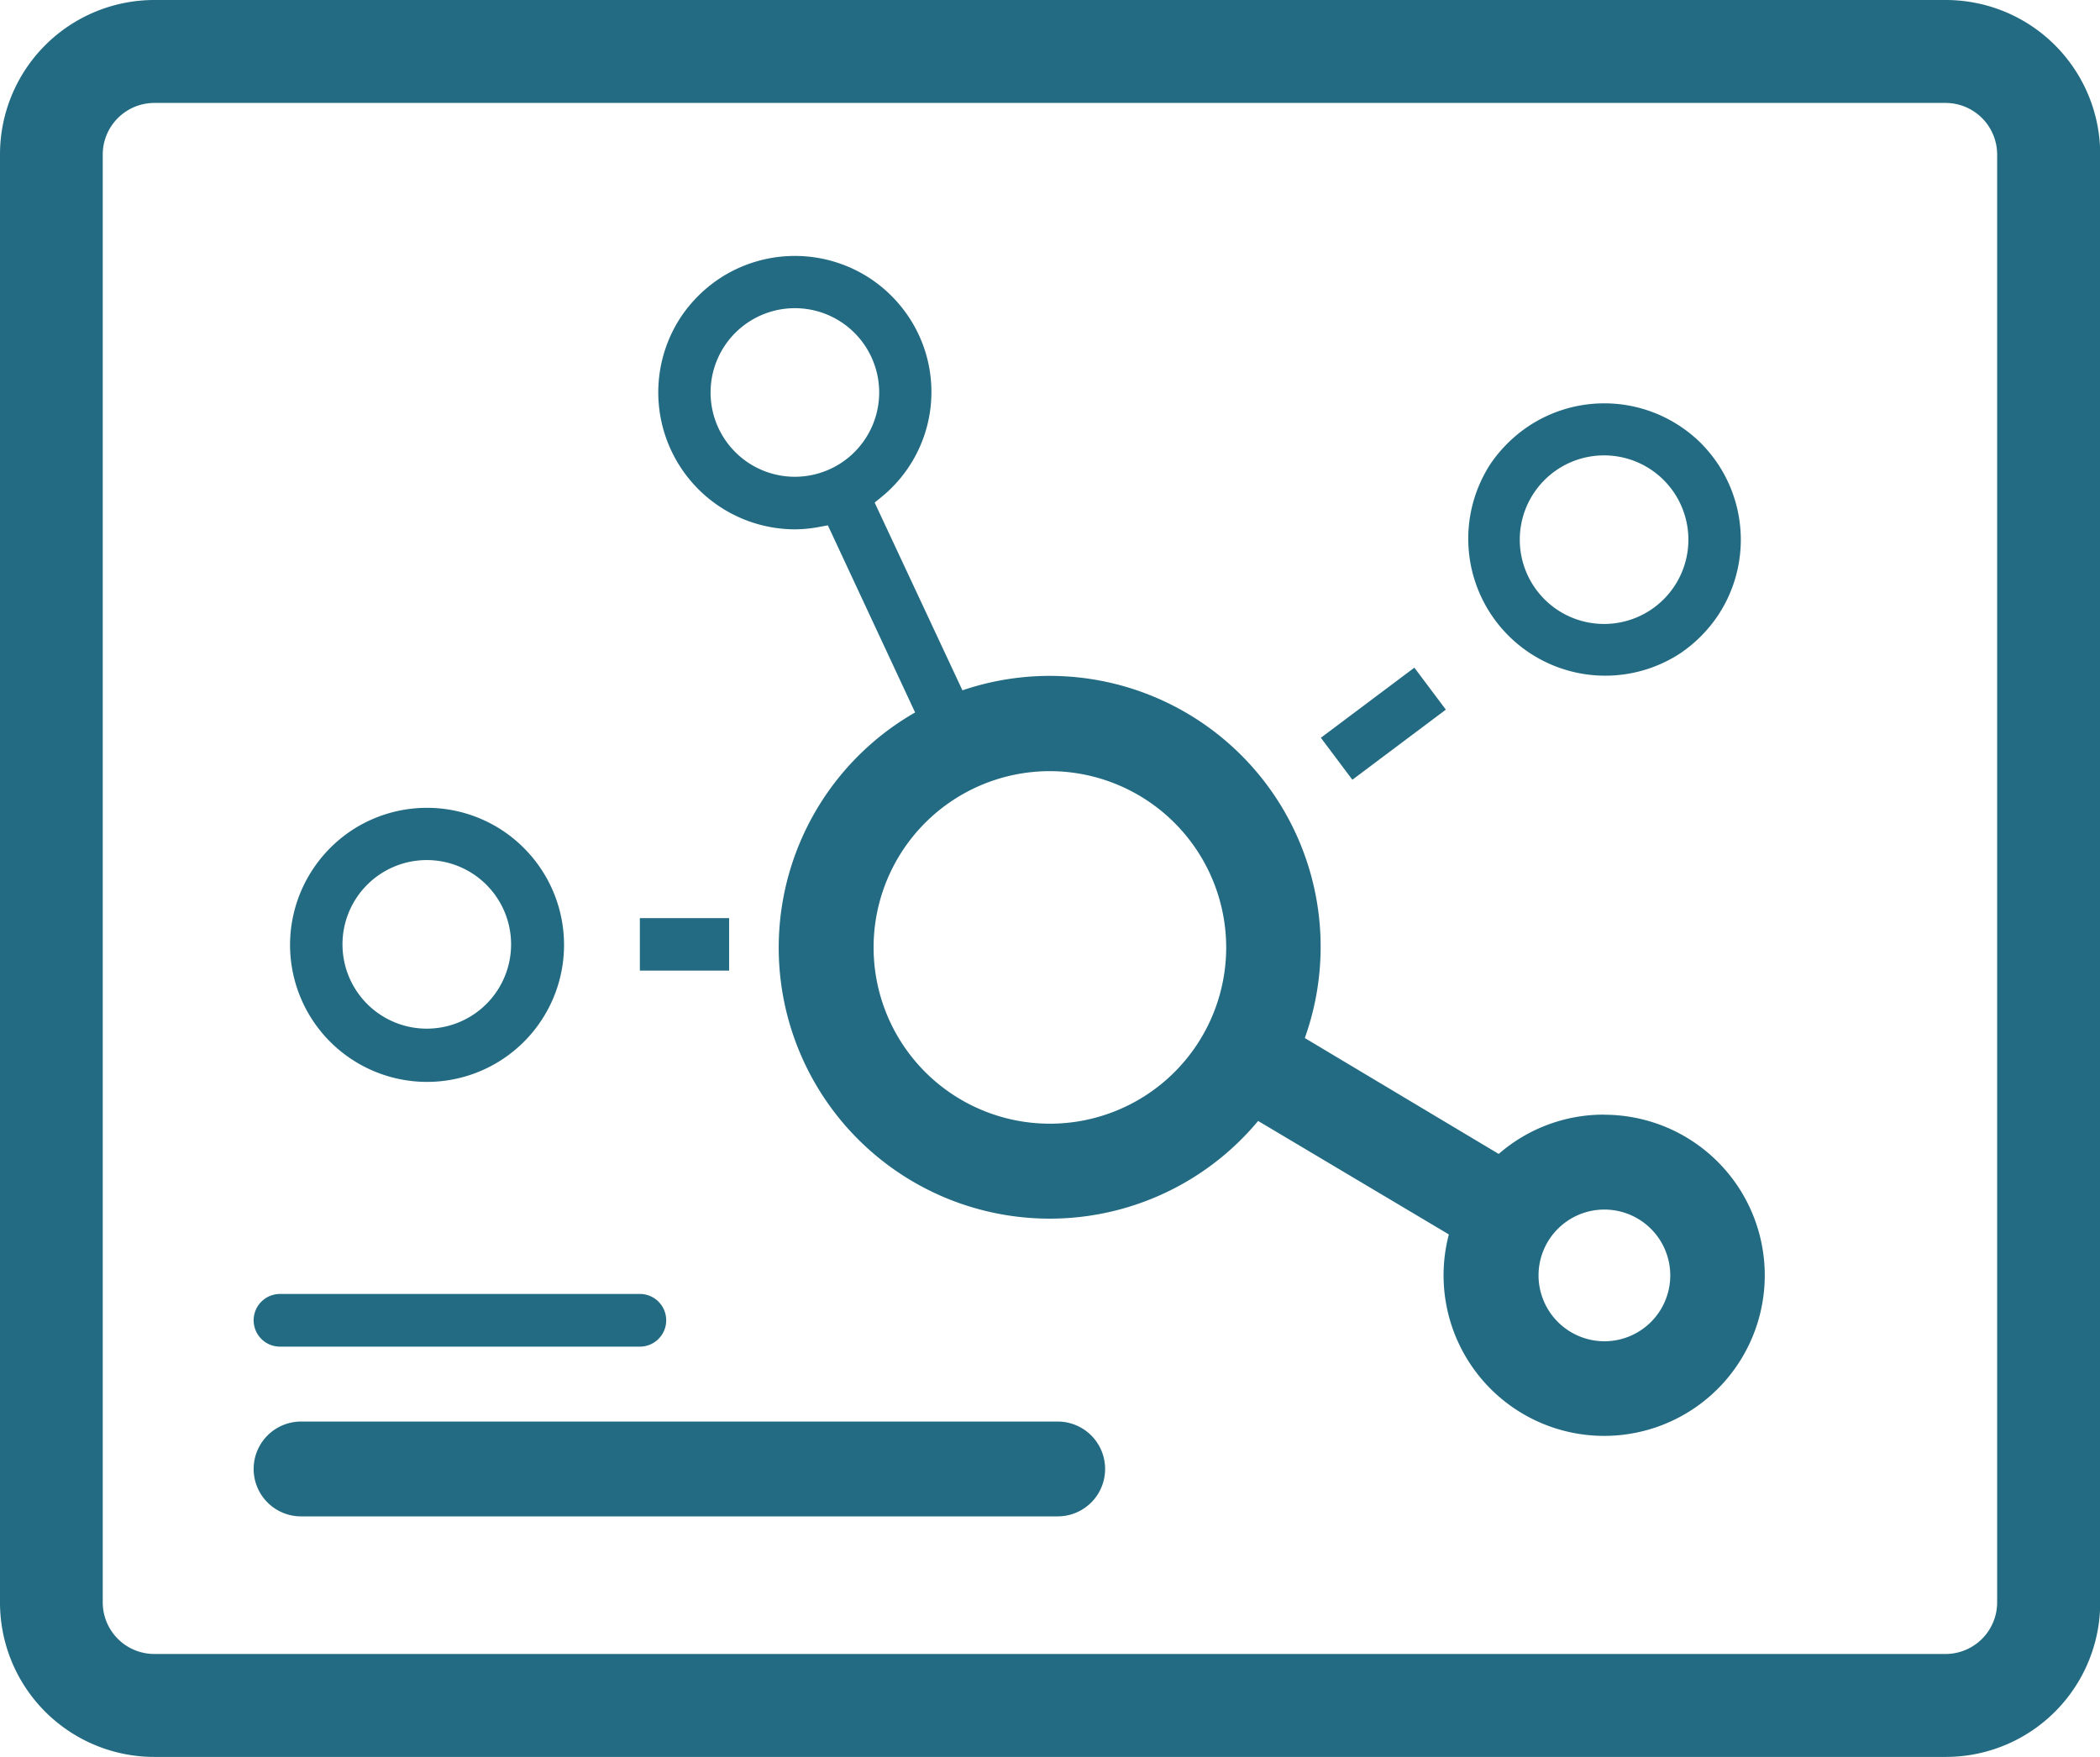
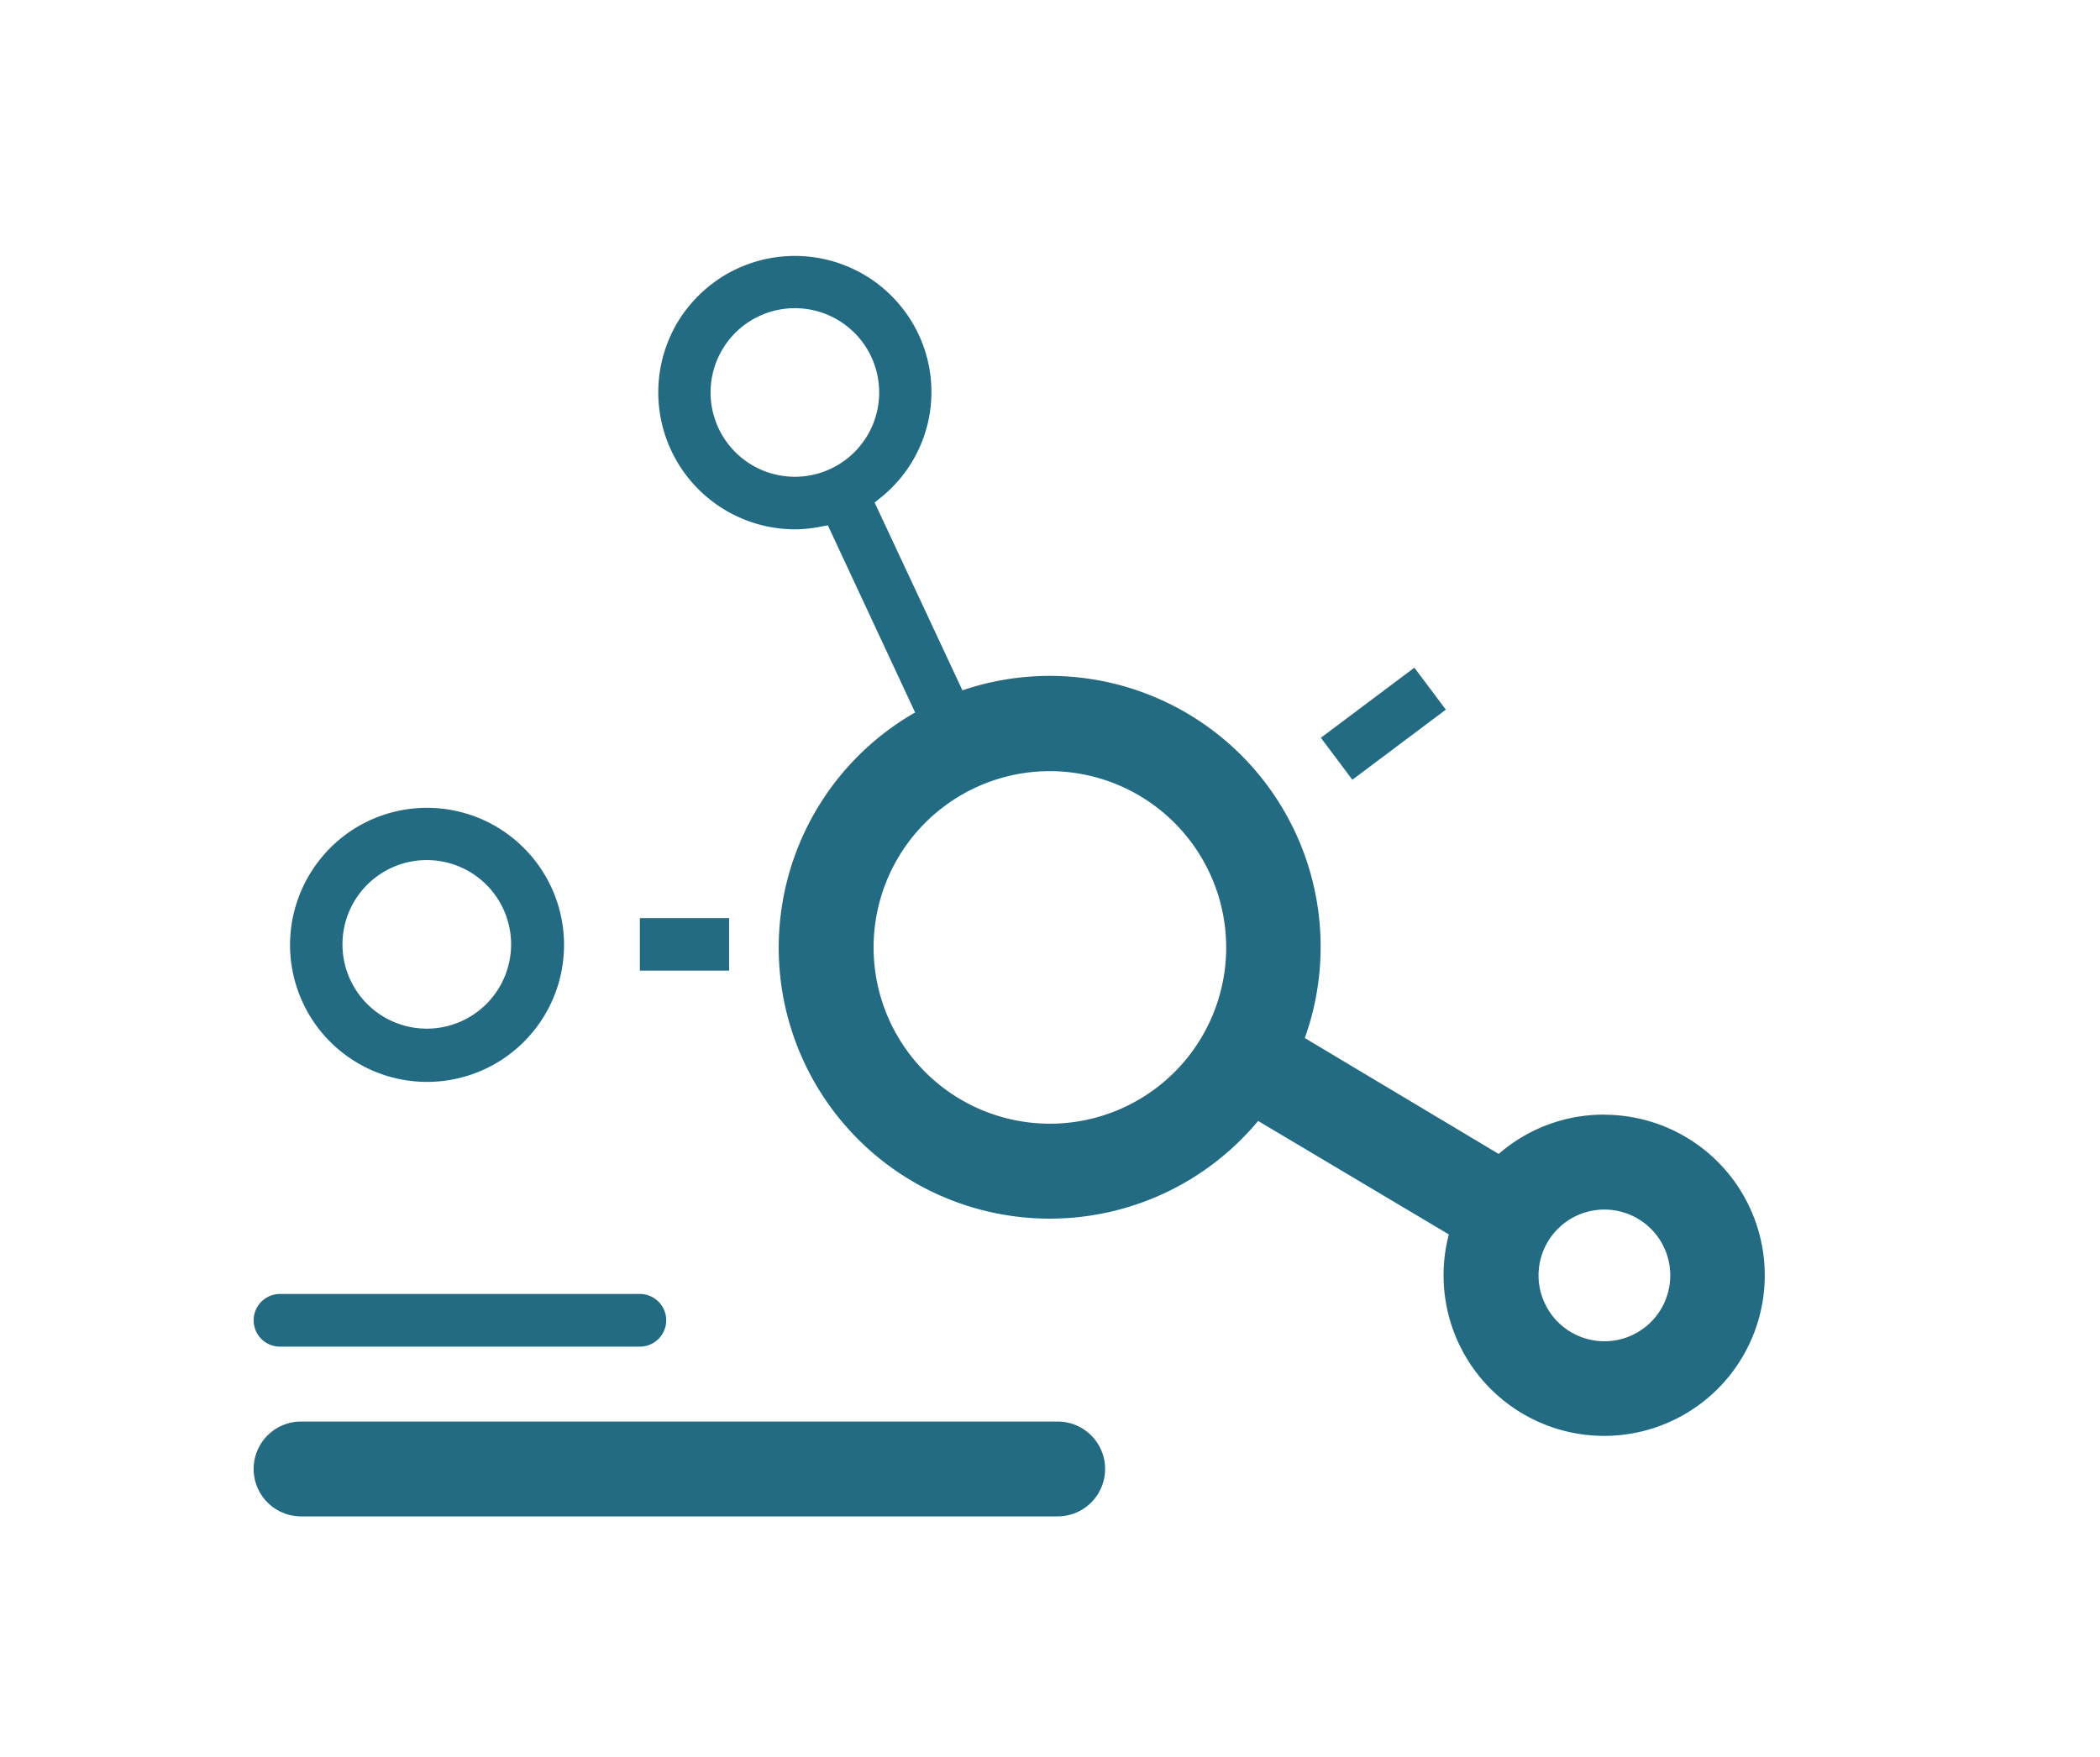
<svg xmlns="http://www.w3.org/2000/svg" id="Layer_1" data-name="Layer 1" viewBox="0 0 199.28 166.75">
  <defs>
    <style>.cls-1{fill:#236b82;}</style>
  </defs>
  <title>diagrams</title>
-   <path class="cls-1" d="M0,14.65V152.1a14.65,14.65,0,0,0,14.65,14.65h170a14.65,14.65,0,0,0,14.65-14.65V14.65A14.65,14.65,0,0,0,184.63,0h-170A14.65,14.65,0,0,0,0,14.65ZM184.63,9.77a4.9,4.9,0,0,1,4.89,4.88V152.1a4.9,4.9,0,0,1-4.89,4.88h-170a4.9,4.9,0,0,1-4.88-4.88V14.65a4.9,4.9,0,0,1,4.88-4.88Z" />
  <rect class="cls-1" x="125.73" y="66.2" width="11.09" height="4.98" transform="translate(-14.96 92.5) rotate(-36.87)" />
-   <path class="cls-1" d="M163,44a13.8,13.8,0,0,0-1.58-1.93,13.12,13.12,0,0,0-1.93-1.58,13,13,0,0,0-14.5,0A13.32,13.32,0,0,0,141.46,44a13,13,0,0,0,18,18,13.28,13.28,0,0,0,3.51-3.5A13,13,0,0,0,163,44ZM152.22,59.22a8,8,0,1,1,8-8A8,8,0,0,1,152.22,59.22Z" />
  <path class="cls-1" d="M33.27,78.88a13.09,13.09,0,0,0-3.5,3.5,13,13,0,1,0,21.51,0,13.13,13.13,0,0,0-3.51-3.5h0a13,13,0,0,0-14.5,0ZM48.5,89.63a8,8,0,1,1-8-8A8,8,0,0,1,48.5,89.63Z" />
  <rect class="cls-1" x="60.72" y="87.14" width="8.47" height="4.98" />
  <path class="cls-1" d="M152.22,105.79a15.17,15.17,0,0,0-10,3.73l-18.4-11a25.71,25.71,0,0,0-32.49-33L83,47.7l.6-.49A12.85,12.85,0,0,0,86.18,30a13.09,13.09,0,0,0-3.5-3.5,13,13,0,0,0-14.5,0A13.28,13.28,0,0,0,64.67,30,13,13,0,0,0,75.43,50.24,12.75,12.75,0,0,0,77.8,50l.76-.14,8.28,17.76a25.72,25.72,0,1,0,32.55,38.77l18.1,10.77a15.24,15.24,0,1,0,14.73-11.36ZM75.43,45.25a8,8,0,1,1,8-8A8,8,0,0,1,75.43,45.25ZM146,121.05a6.25,6.25,0,1,1,6.25,6.25A6.26,6.26,0,0,1,146,121.05ZM116.36,89.92A16.73,16.73,0,1,1,99.63,73.19,16.75,16.75,0,0,1,116.36,89.92Z" />
-   <path class="cls-1" d="M100.37,143.92H28.57a4.5,4.5,0,1,1,0-9h71.8a4.5,4.5,0,0,1,0,9Z" />
+   <path class="cls-1" d="M100.37,143.92H28.57a4.5,4.5,0,1,1,0-9h71.8a4.5,4.5,0,0,1,0,9" />
  <path class="cls-1" d="M60.72,127.81H26.57a2.5,2.5,0,1,1,0-5H60.72a2.5,2.5,0,0,1,0,5Z" />
</svg>